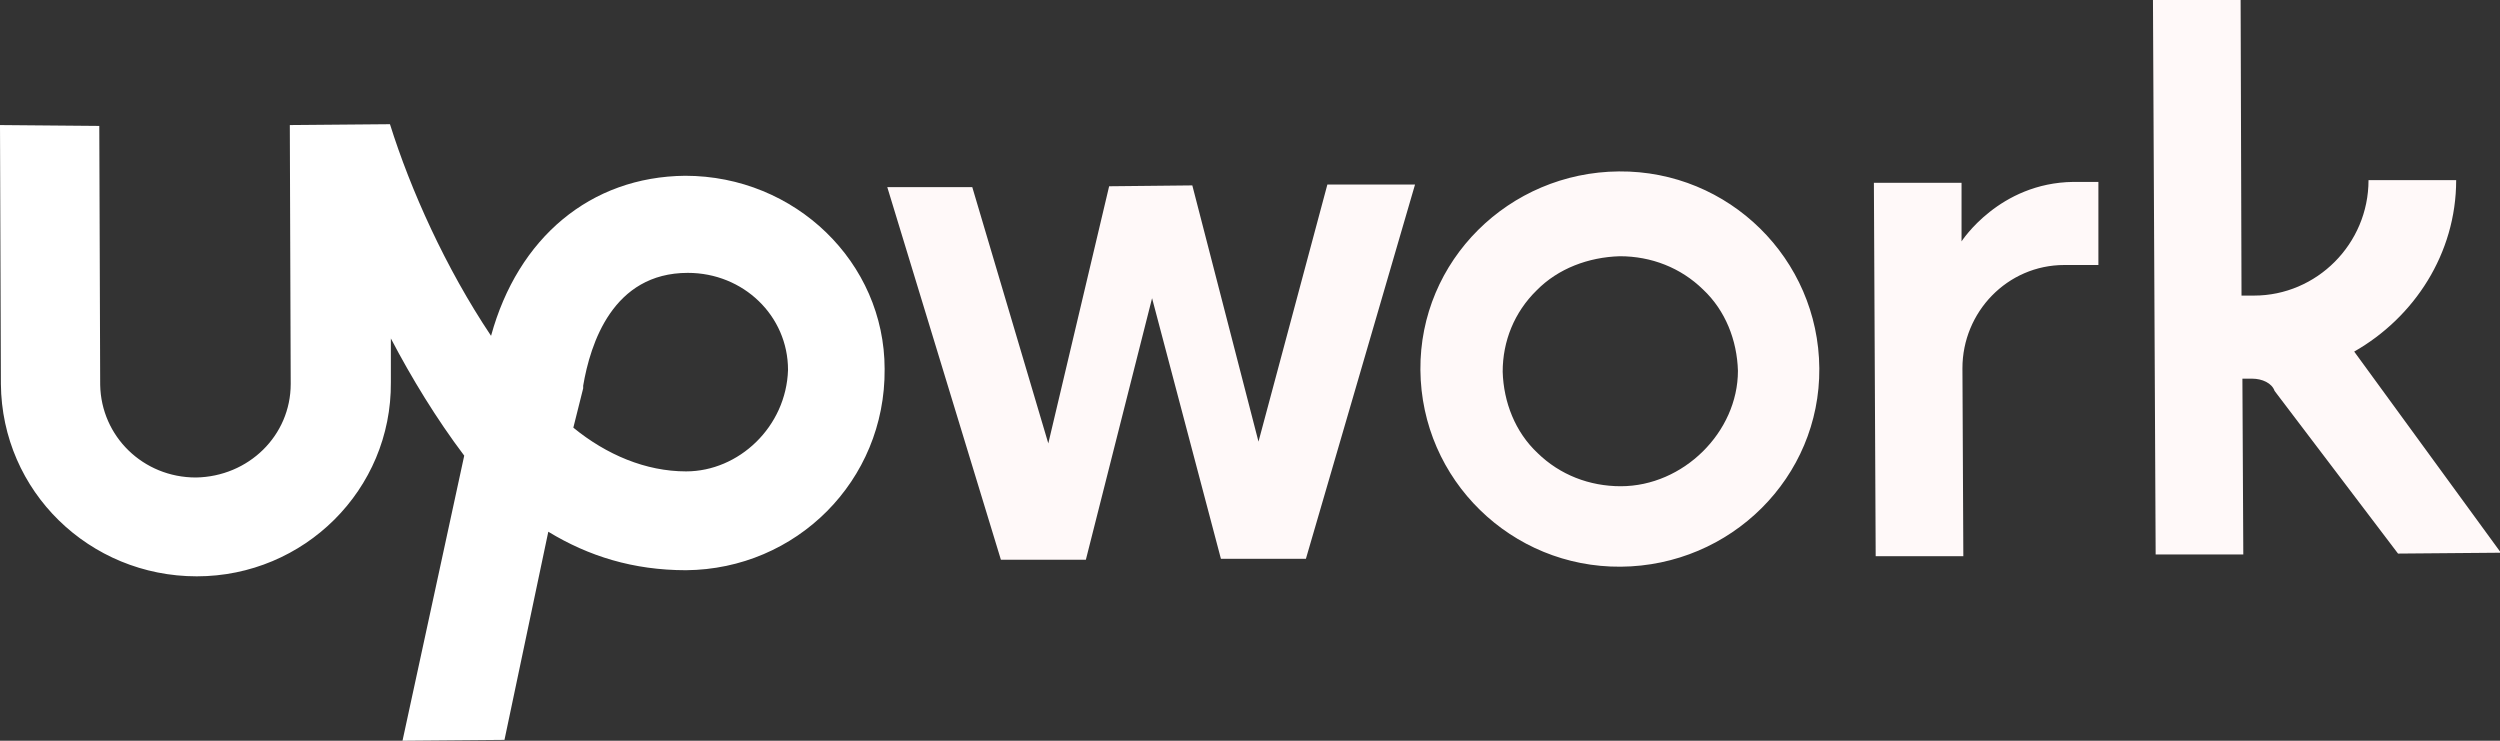
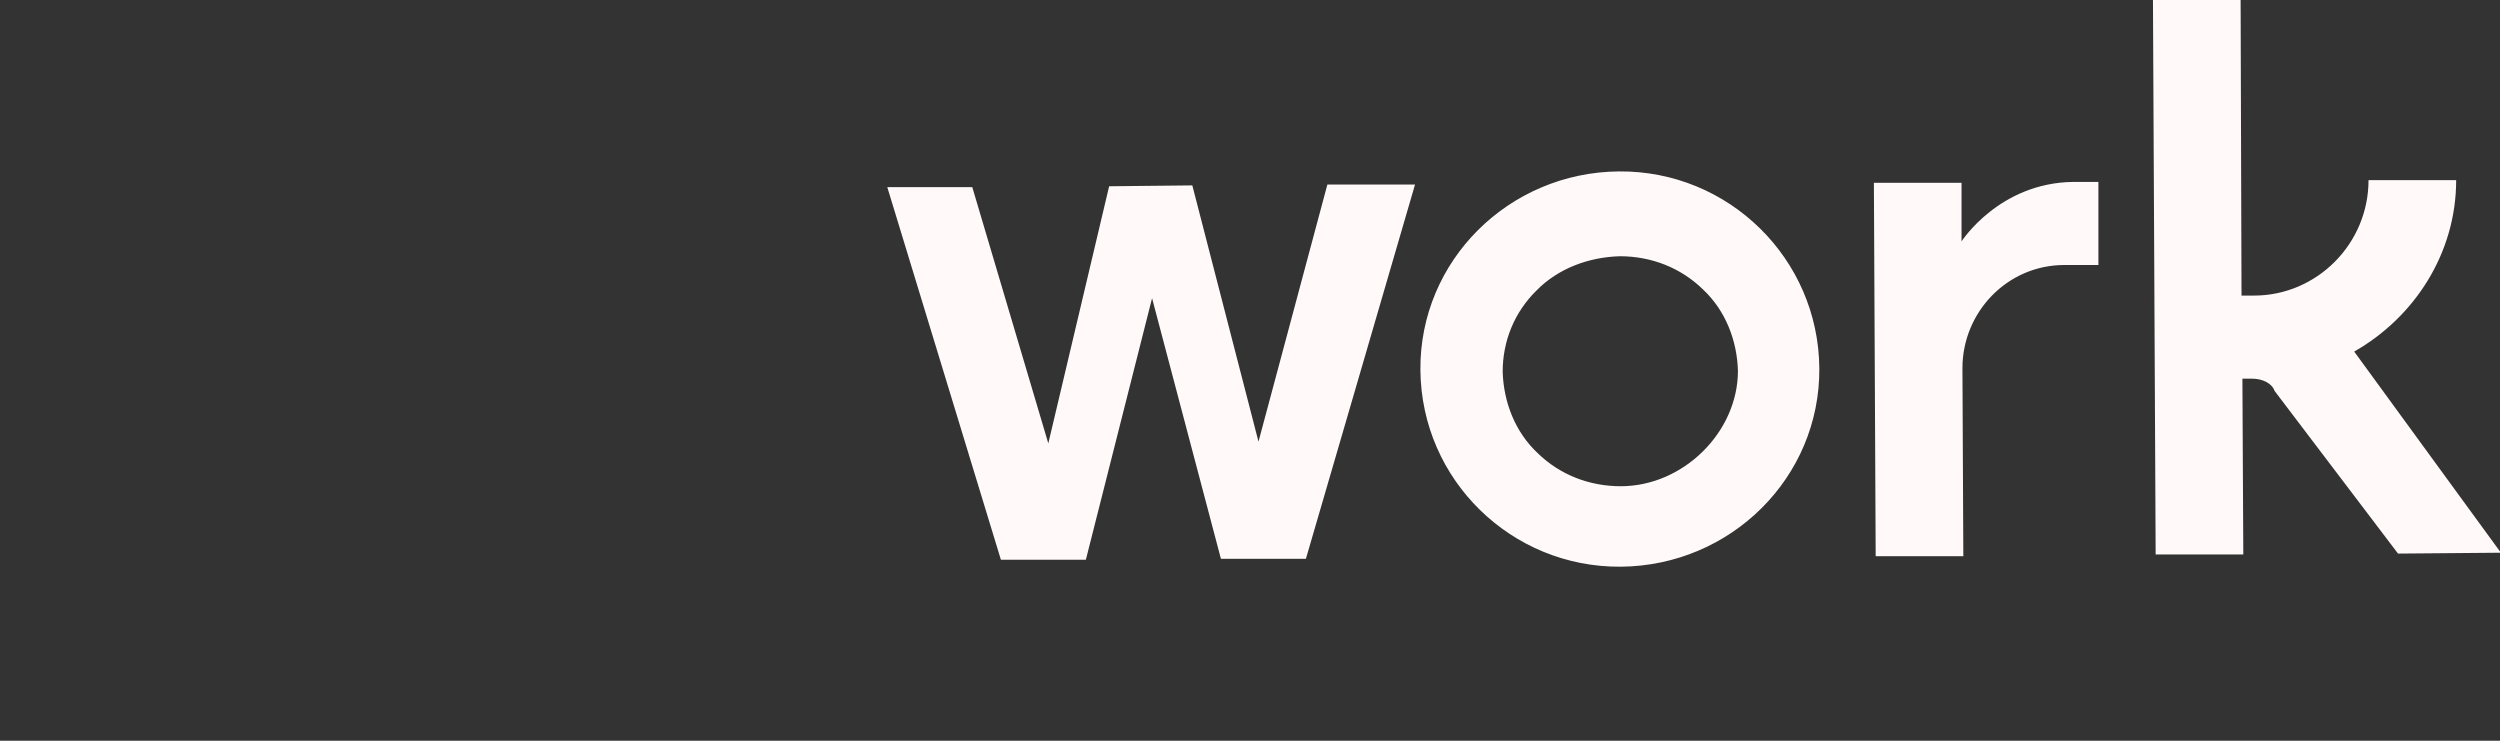
<svg xmlns="http://www.w3.org/2000/svg" width="81" height="24" viewBox="0 0 81 24" fill="none">
  <rect x="0" y="0" width="81" height="24" fill="#333333" stroke="none" />
  <g clip-path="url(#clip0_1286_126)">
    <path d="M52.454 5.554C48.89 5.582 45.992 8.444 46.021 11.986C46.05 15.556 48.977 18.39 52.512 18.361C56.077 18.333 58.975 15.471 58.946 11.929C58.917 8.387 56.019 5.525 52.454 5.554ZM52.512 15.754C51.498 15.754 50.542 15.386 49.817 14.678C49.093 13.998 48.716 13.034 48.687 12.043C48.687 11.051 49.064 10.116 49.788 9.407C50.484 8.699 51.469 8.331 52.483 8.302C53.498 8.302 54.454 8.671 55.178 9.379C55.903 10.059 56.28 11.022 56.309 12.014C56.309 13.998 54.541 15.754 52.512 15.754ZM66.887 8.586C65.032 8.586 63.583 10.116 63.583 11.929L63.612 18.021H60.772L60.714 5.922H63.554V7.821C63.554 7.821 64.771 5.922 67.176 5.894H67.988V8.586H66.887ZM38.631 6.007L40.775 14.309L43.007 5.979H45.847L42.311 18.106H39.558L37.327 9.662L35.182 18.135H32.429L28.748 6.064H31.502L33.965 14.366L35.936 6.035L38.631 6.007ZM76.276 11.391C78.218 10.286 79.58 8.217 79.58 5.837H76.74C76.74 7.906 75.059 9.577 73.03 9.577H72.625L72.596 0H69.756L69.843 17.965H72.683L72.654 12.269H72.972C73.291 12.269 73.61 12.411 73.697 12.666L77.696 17.936L81.029 17.908L76.276 11.391Z" fill="#FFF9F9" />
-     <path d="M22.199 5.695C19.127 5.724 16.78 7.707 15.91 10.881C14.432 8.671 13.302 6.149 12.635 4.024L9.39 4.052L9.419 12.439C9.419 14.111 8.057 15.443 6.347 15.471C4.637 15.471 3.275 14.139 3.246 12.467L3.217 4.08L0 4.052L0.029 12.439C0.058 15.924 2.898 18.673 6.376 18.673C9.853 18.673 12.693 15.868 12.664 12.383V10.966C13.331 12.241 14.142 13.573 15.041 14.763L13.041 24L16.345 23.972L17.765 17.228C19.069 18.021 20.518 18.475 22.228 18.475C25.793 18.446 28.691 15.584 28.662 11.957C28.662 8.501 25.764 5.695 22.199 5.695ZM22.228 15.273C20.924 15.273 19.649 14.734 18.576 13.856L18.895 12.581V12.496C19.127 11.136 19.852 8.841 22.286 8.841C24.083 8.841 25.532 10.229 25.532 11.986C25.474 13.828 23.938 15.273 22.228 15.273Z" fill="white" />
  </g>
  <defs>
    <clipPath id="clip0_1286_126">
      <rect width="81" height="24" fill="white" />
    </clipPath>
  </defs>
</svg>